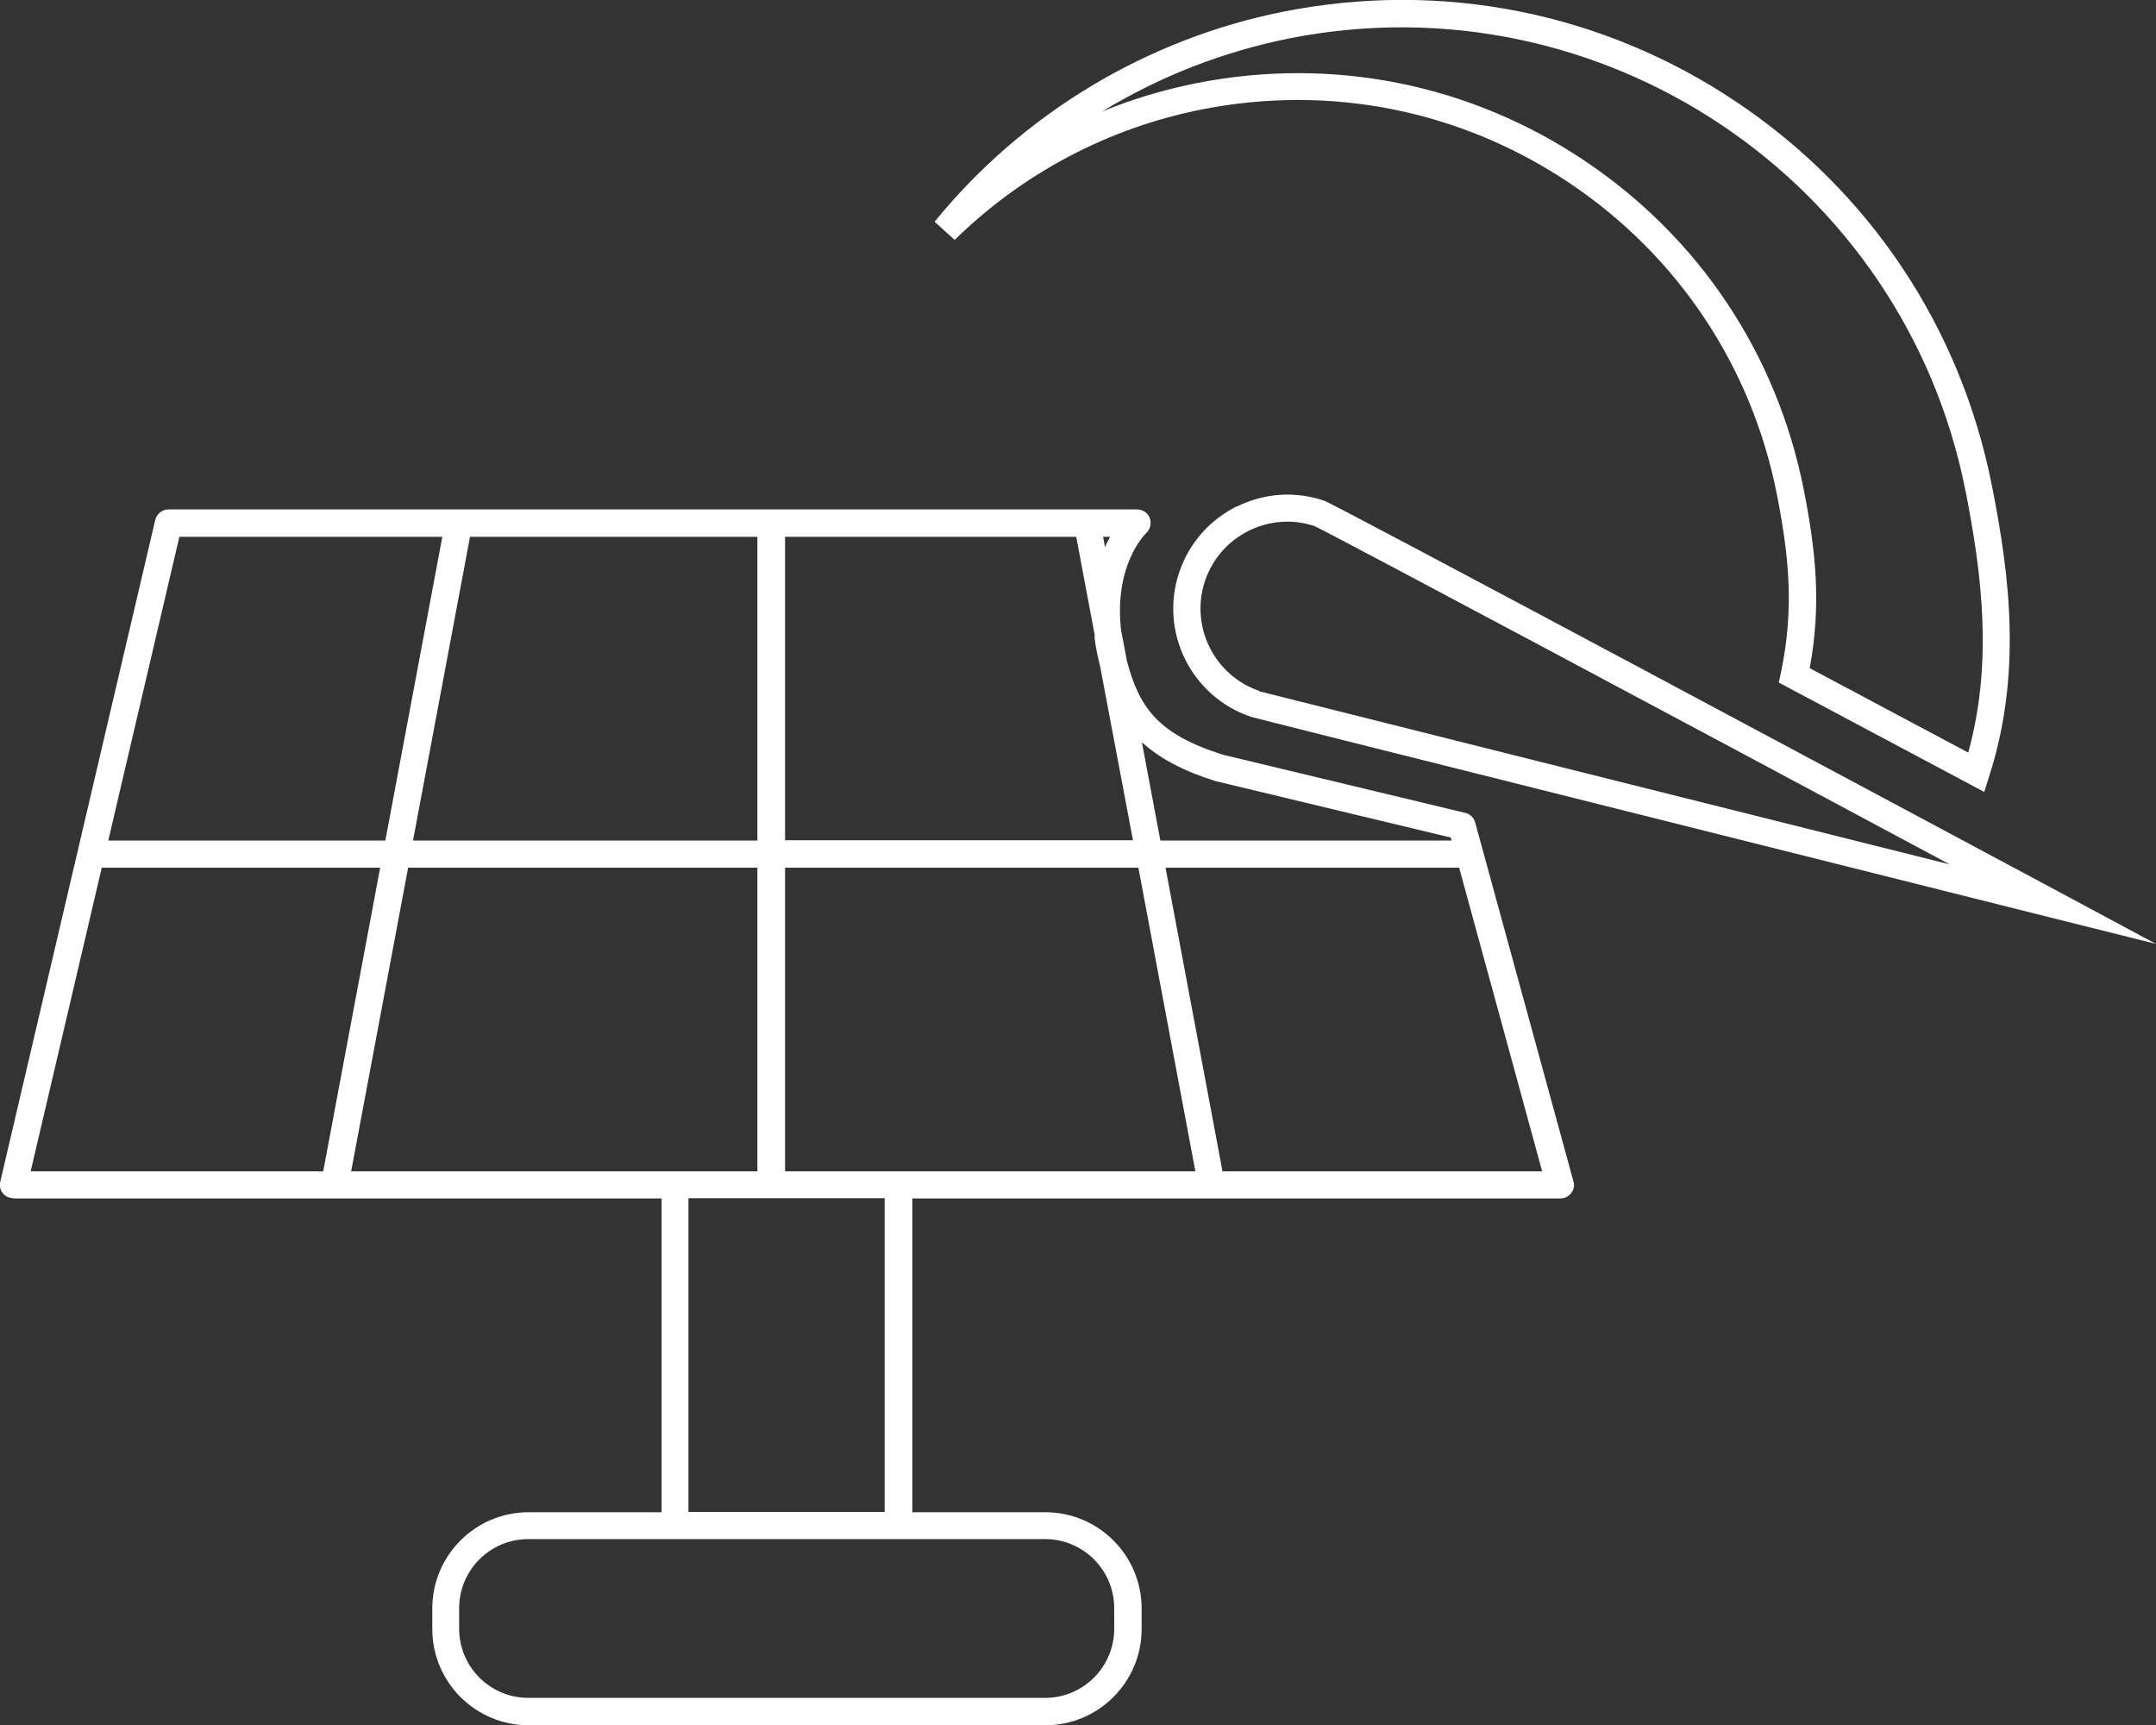
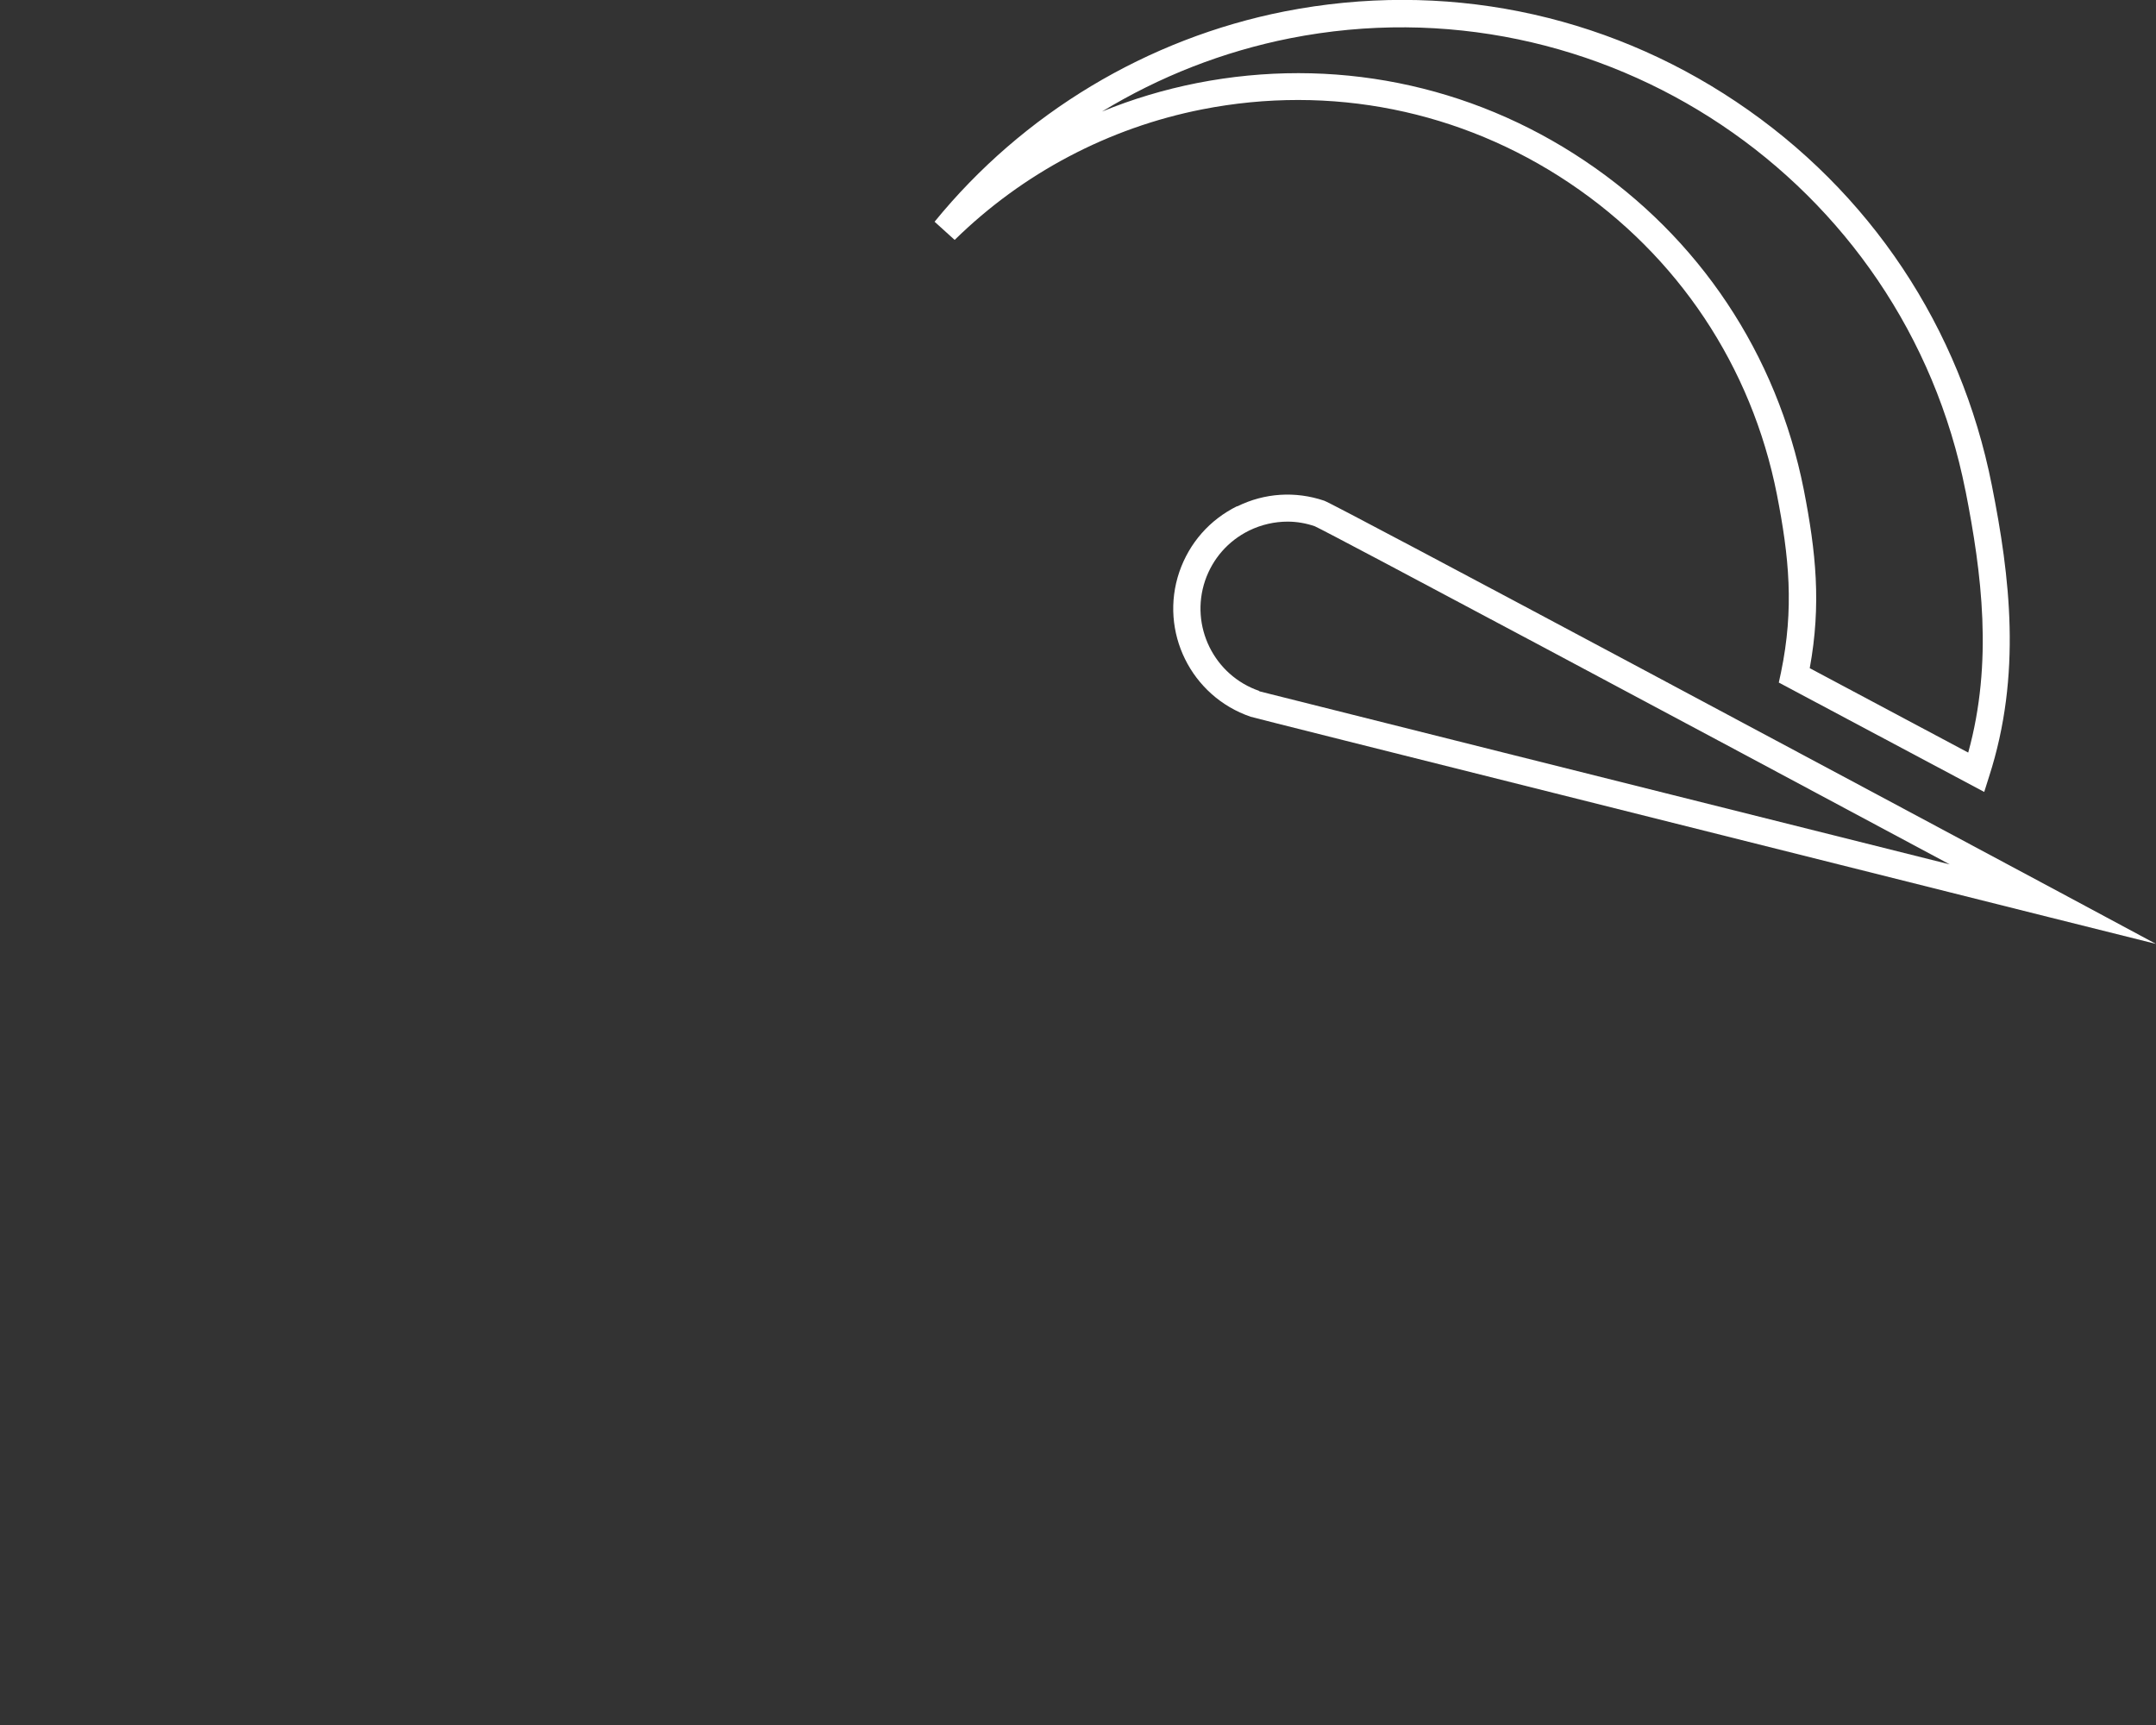
<svg xmlns="http://www.w3.org/2000/svg" id="Ebene_1" data-name="Ebene 1" viewBox="0 0 79.45 63.57">
  <rect x="0" y="0" width="79.45" height="63.57" fill="#333333" stroke="none" />
  <defs>
    <style>
      .cls-1 {
        fill: #fff;
        stroke-width: 0px;
      }
    </style>
  </defs>
-   <path class="cls-1" d="M.5,44.16h23.88v11.56h-4.9c-1.96,0-3.55,1.59-3.55,3.55v.75c0,1.96,1.59,3.55,3.55,3.55h19.04c1.96,0,3.55-1.59,3.55-3.55v-.75c0-1.96-1.59-3.55-3.55-3.55h-4.9v-11.56h23.88c.16,0,.3-.07.4-.2s.13-.29.08-.44l-3.62-13.22c-.05-.18-.19-.31-.37-.35l-8.92-2.14c-2.42-.76-3.09-1.76-3.54-3.45l-.22-1.16c-.26-2.39.88-3.51.93-3.56.15-.14.2-.36.13-.55-.07-.19-.26-.32-.47-.32H6.21c-.23,0-.43.16-.49.39L.01,43.54c-.04.15,0,.31.09.42.09.12.24.19.39.19ZM40.33,23.45c.04.35.11.71.21,1.1l1.21,6.41h-12.45s0,0,0,0c-.12,0-.25,0-.37,0v-11.18h10.73l.69,3.67ZM33.11,43.16s0,0,0,0,0,0,0,0h-4.18v-11.19h13.02l2.1,11.19h-10.92ZM27.91,30.97h-12.69l2.1-11.19h10.59v11.19ZM27.91,31.97v11.19h-3.03s0,0,0,0,0,0,0,0h-11.94l2.1-11.19h12.88ZM41.06,59.26v.75c0,1.41-1.14,2.55-2.55,2.55h-19.04c-1.41,0-2.55-1.14-2.55-2.55v-.75c0-1.41,1.14-2.55,2.55-2.55h19.04c1.41,0,2.55,1.14,2.55,2.55ZM32.6,55.71h-7.23v-11.56h7.23v11.56ZM45.05,43.16l-2.1-11.19h10.82l3.06,11.19h-11.77ZM44.79,28.78l8.67,2.08.03.11h-10.73l-.68-3.62c.66.6,1.53,1.06,2.71,1.43ZM40.72,20.16l-.07-.38h.26c-.06.11-.13.24-.19.38ZM6.61,19.78h9.69l-2.1,11.19H3.99l2.62-11.19ZM3.75,31.97h10.26l-2.1,11.19H1.13l2.62-11.19Z" />
  <path class="cls-1" d="M47.34.42c-5.06,1-9.64,3.75-12.9,7.75l.74.67c2.51-2.46,5.67-4.13,9.12-4.81,4.73-.93,9.53.03,13.53,2.71,4,2.68,6.72,6.76,7.65,11.48.45,2.3.64,4.2.15,6.56l-.08.37,7.57,4.03.18-.57c1.21-3.75.77-7.37.1-10.73-1.15-5.81-4.49-10.83-9.42-14.13C59.07.46,53.16-.72,47.34.42ZM72.43,18.08c.6,3.05,1.02,6.32.1,9.65l-5.84-3.11c.43-2.35.23-4.28-.22-6.58-.99-4.99-3.85-9.29-8.08-12.12-4.22-2.83-9.29-3.84-14.28-2.86-1.21.24-2.38.59-3.5,1.05,2.12-1.29,4.46-2.21,6.93-2.7,11.46-2.26,22.63,5.21,24.89,16.68Z" />
  <path class="cls-1" d="M45.59,18.65c-1.01.5-1.76,1.35-2.13,2.42-.75,2.2.43,4.59,2.63,5.34.18.06,20.65,5.18,29.44,7.39l3.92.98-3.56-1.91c-6.26-3.35-26.7-14.29-27.09-14.42-1.06-.36-2.2-.29-3.21.21ZM46.41,25.46c-1.67-.57-2.57-2.39-2-4.07.28-.81.85-1.46,1.62-1.84.45-.22.94-.33,1.42-.33.34,0,.68.06,1,.17.54.24,14.01,7.43,23.4,12.46-10.34-2.59-25.11-6.29-25.45-6.38Z" />
</svg>